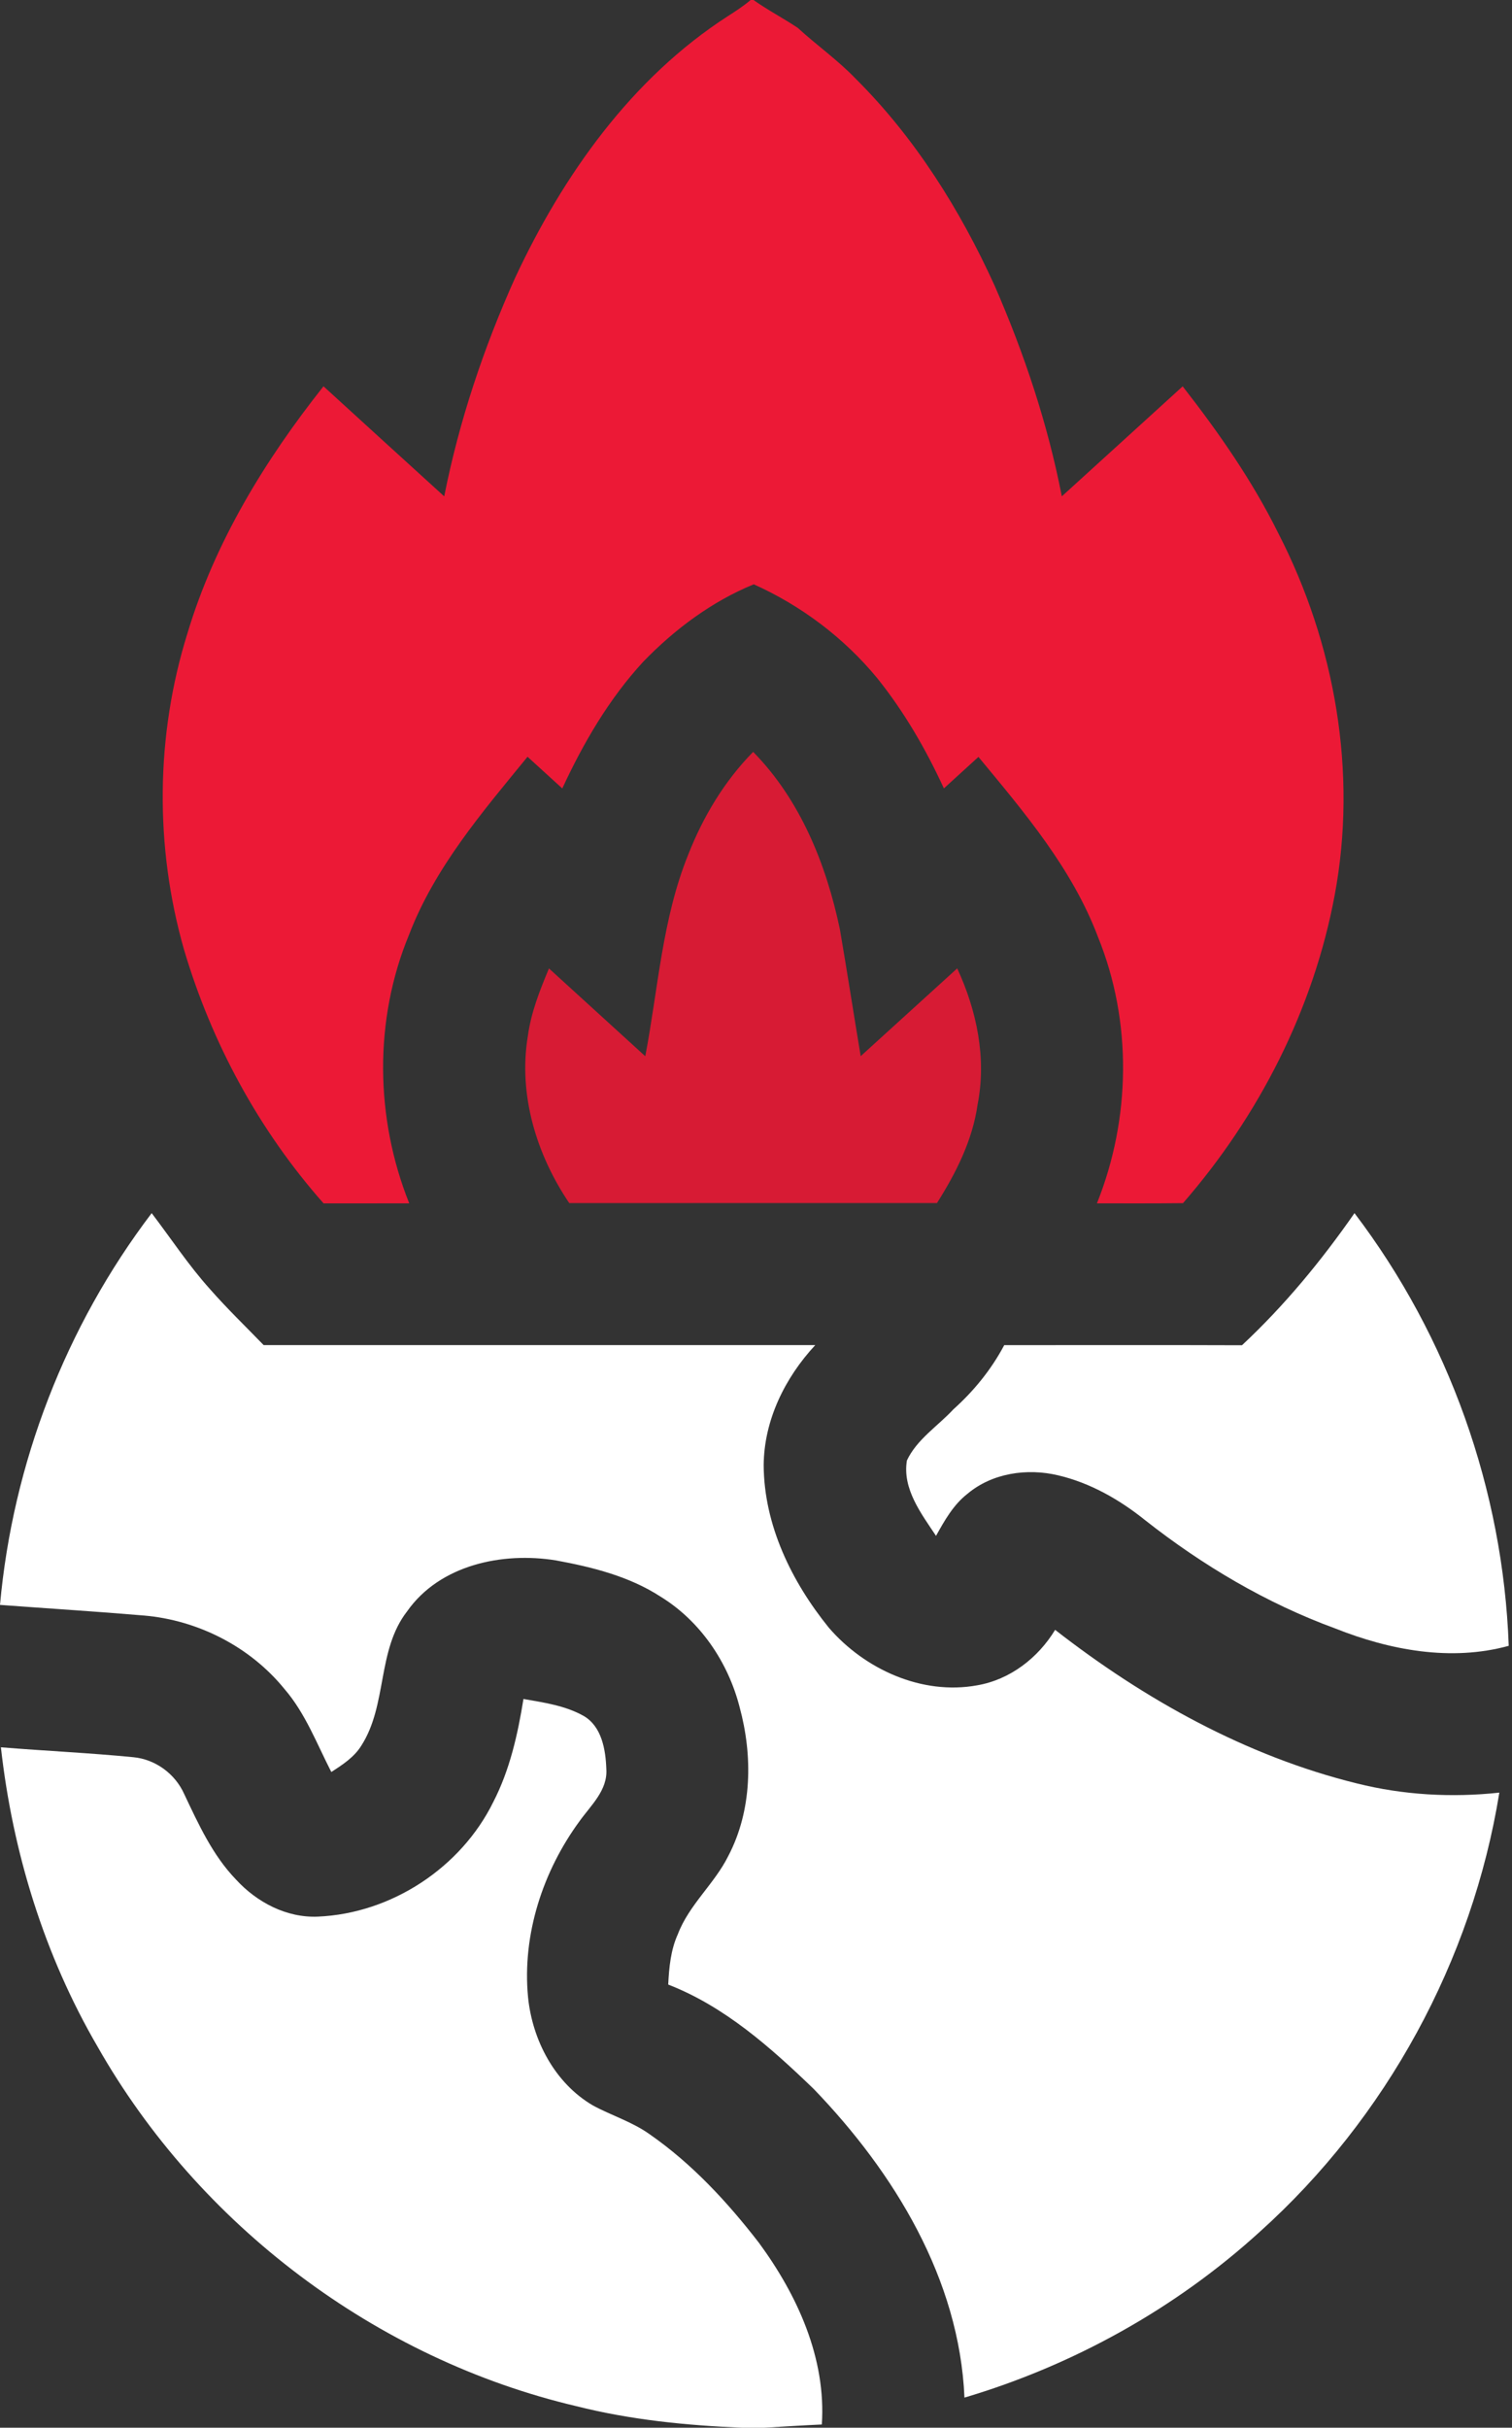
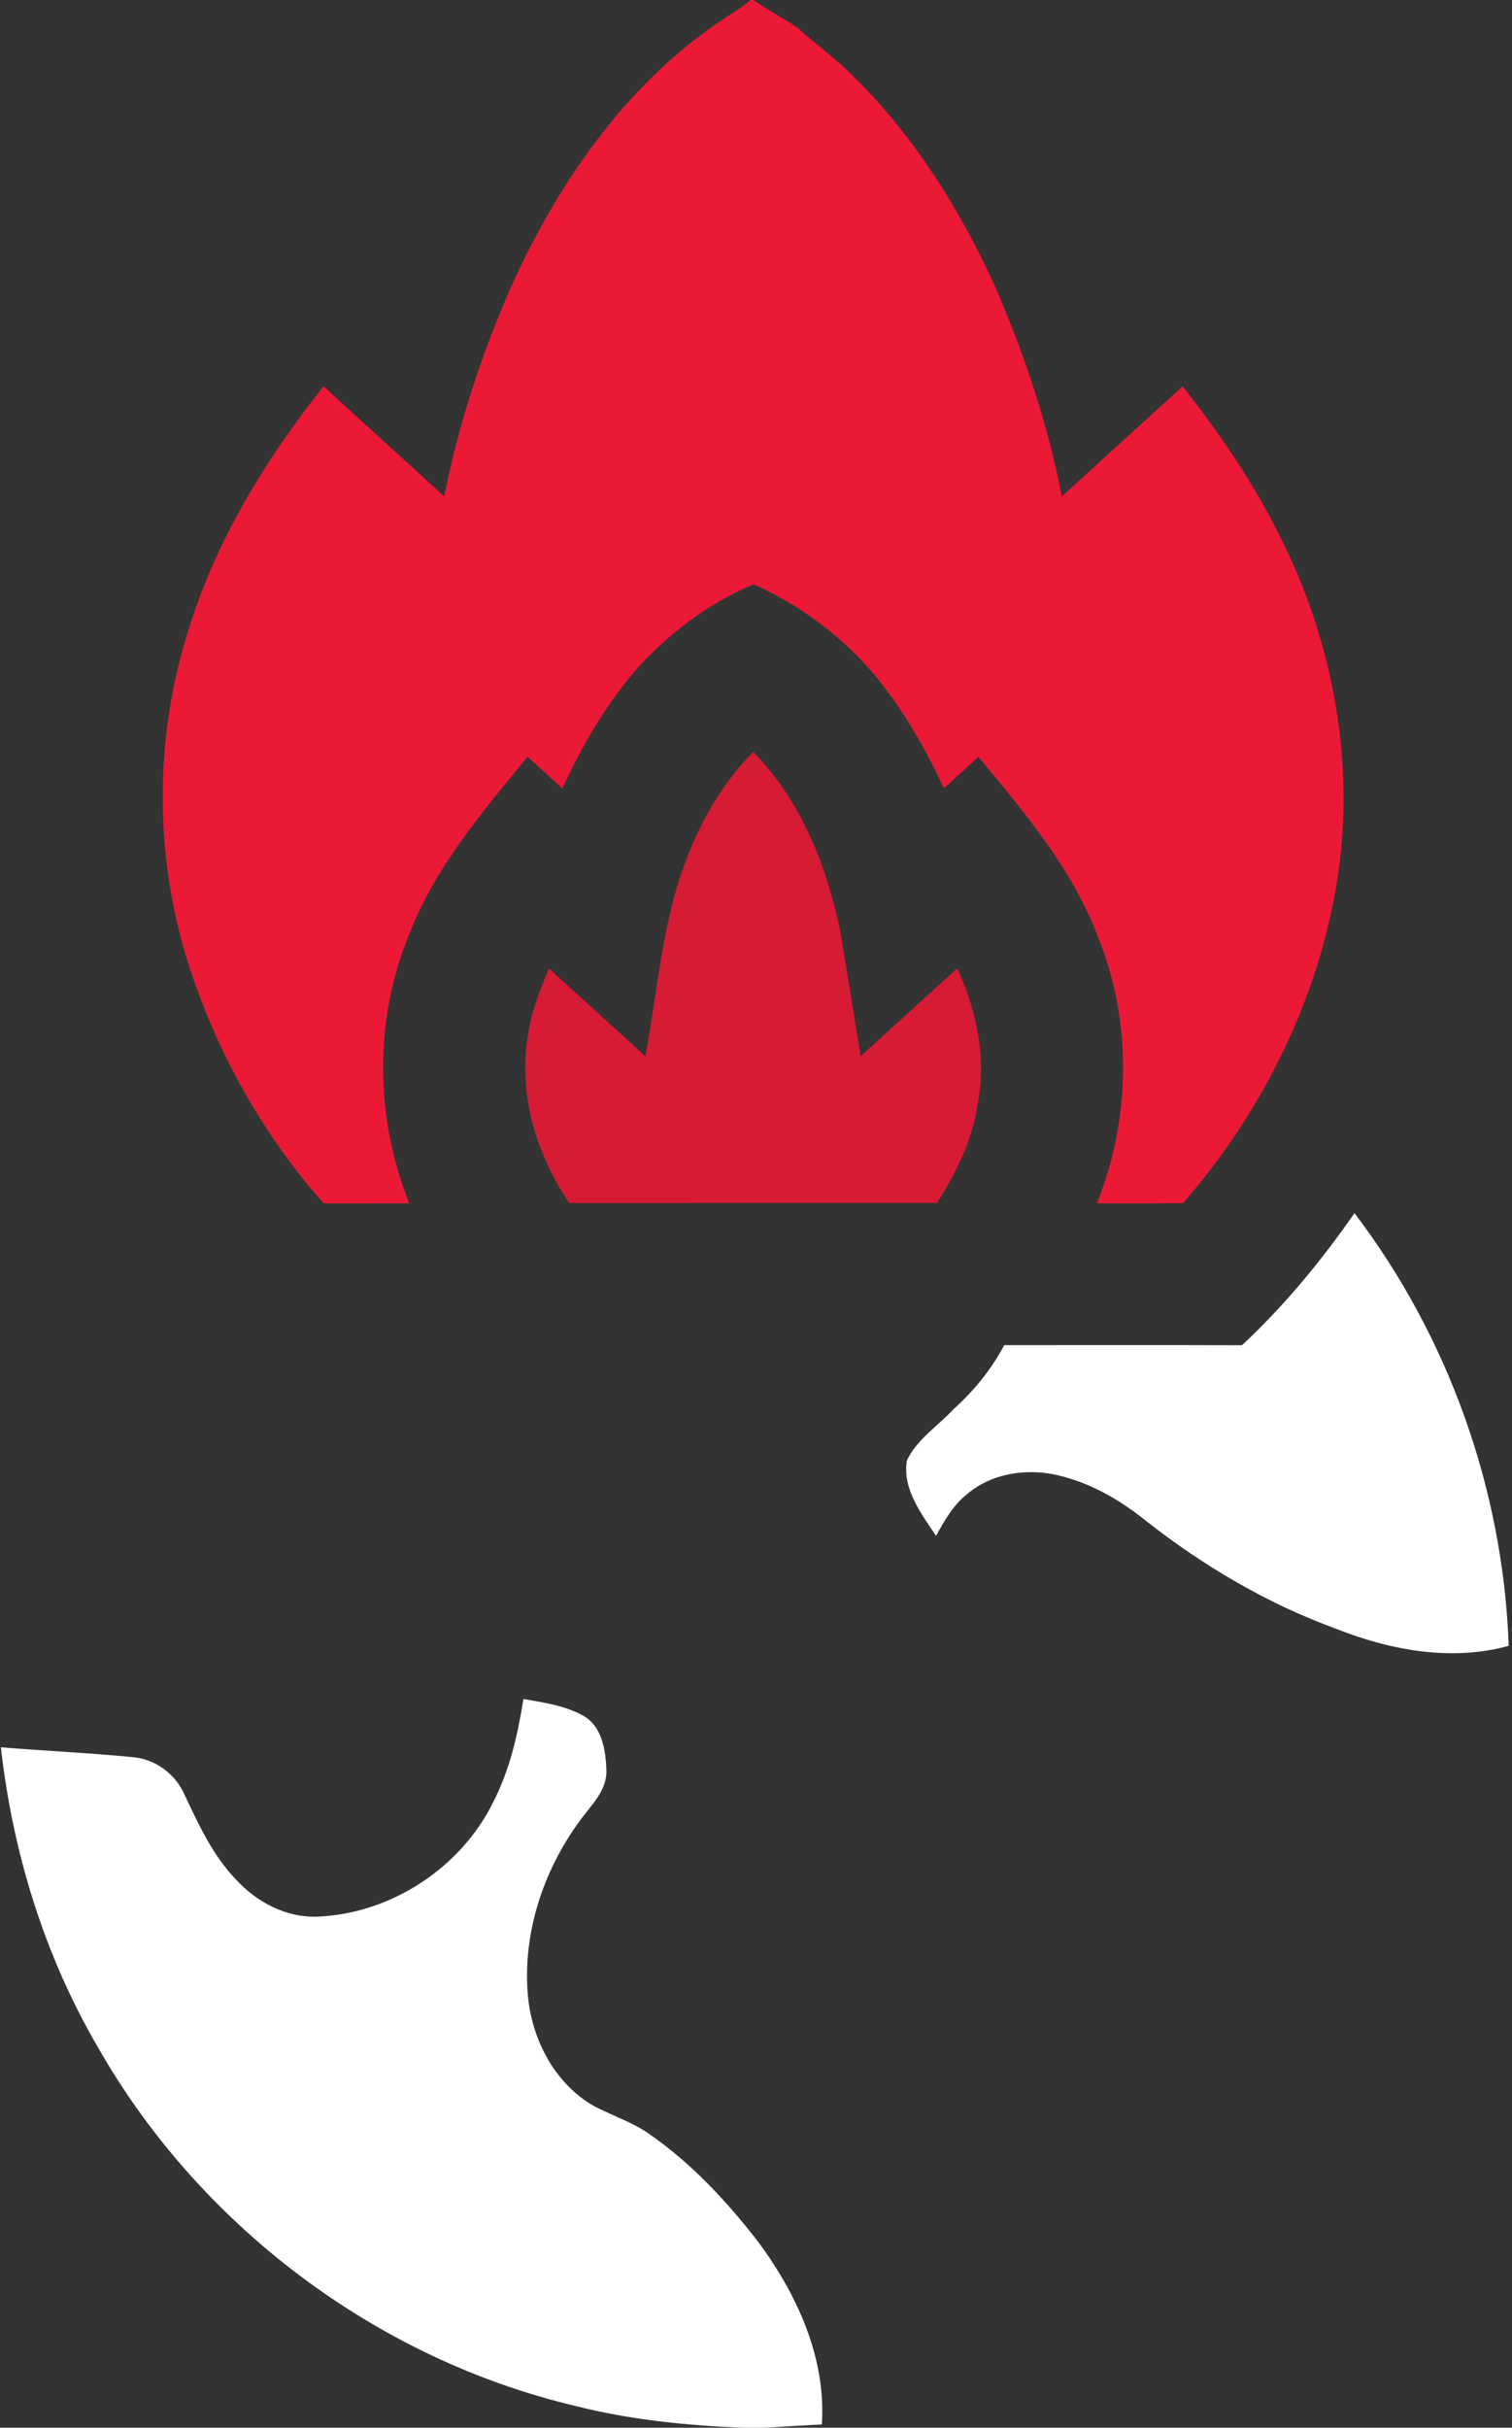
<svg xmlns="http://www.w3.org/2000/svg" xmlns:ns1="http://www.serif.com/" width="100%" height="100%" viewBox="0 0 319 512" version="1.1" xml:space="preserve" style="fill-rule:evenodd;clip-rule:evenodd;stroke-linejoin:round;stroke-miterlimit:2;">
  <rect x="0" y="0" width="319" height="512" fill="#333333" stroke="none" />
  <g transform="matrix(1,0,0,1,-96.85,0)">
    <g id="_-000000ff" ns1:id="#000000ff">
      <path d="M255.21,0L255.82,0C258.82,2.13 262.1,3.83 265.15,5.87C269.16,9.54 273.63,12.69 277.4,16.62C289.92,29.08 299.44,44.28 306.72,60.3C312.94,74.56 317.9,89.39 320.87,104.68C329.39,96.96 337.86,89.2 346.37,81.48C353.95,91.19 361.04,101.35 366.52,112.41C378.53,135.73 383.29,162.95 378.43,188.84C373.95,212.85 362.44,235.36 346.44,253.74C340.39,253.81 334.33,253.78 328.28,253.78C335.42,235.96 335.76,215.47 328.51,197.63C323.08,183.22 312.98,171.34 303.28,159.63C300.85,161.84 298.42,164.06 295.99,166.27C292.2,158.03 287.63,150.13 281.94,143.04C274.95,134.54 265.9,127.73 255.88,123.23C247.08,126.82 239.15,132.73 232.54,139.58C225.34,147.39 219.93,156.68 215.48,166.28C213.04,164.06 210.59,161.83 208.15,159.6C198.63,171.24 188.59,182.93 183.14,197.16C175.71,215.11 175.99,235.81 183.19,253.78C177.17,253.78 171.14,253.78 165.12,253.79C151.49,238.4 141.48,219.92 135.66,200.23C129.47,178.53 129.67,155.07 136.41,133.52C142.16,114.37 152.74,97.06 165.1,81.47C173.59,89.21 182.06,96.96 190.57,104.68C193.72,88.79 198.89,73.35 205.53,58.59C215.63,36.96 230.08,16.52 250.39,3.42C252.05,2.35 253.71,1.29 255.21,0Z" style="fill:rgb(236,25,54);fill-rule:nonzero;" />
      <path d="M242.07,180.19C245.21,172.2 249.71,164.71 255.75,158.57C265.7,168.69 271.18,182.3 274.05,196C275.58,204.9 276.95,213.83 278.44,222.74C285.23,216.57 292.01,210.4 298.8,204.23C302.93,213.13 305.03,223.2 303.1,232.94C302.04,240.47 298.56,247.36 294.53,253.72C268.67,253.73 242.81,253.71 216.95,253.73C210.02,243.49 206.16,230.83 208.22,218.47C208.89,213.5 210.75,208.83 212.67,204.24C219.45,210.4 226.21,216.6 232.99,222.76C235.71,208.52 236.56,193.76 242.07,180.19Z" style="fill:rgb(215,27,52);fill-rule:nonzero;" />
      <path d="M358.88,283.71C367.84,275.35 375.63,265.89 382.62,255.85C402.5,282 413.98,314.29 415.16,347.1C402.98,350.45 390.07,348.02 378.56,343.44C364.06,338.14 350.6,330.16 338.48,320.63C333.08,316.28 326.87,312.73 320.08,311.14C313.56,309.59 306.16,310.65 300.94,315.06C297.98,317.37 296.12,320.69 294.33,323.91C291.21,319.21 287.19,313.99 288.19,308C290.3,303.54 294.7,300.77 297.99,297.23C302.31,293.36 306,288.82 308.72,283.69C325.44,283.69 342.16,283.65 358.88,283.71Z" style="fill:white;fill-rule:nonzero;" />
-       <path d="M96.85,338.47C99.54,308.64 110.72,279.7 128.85,255.85C132.93,261.2 136.64,266.86 141.15,271.87C144.75,275.97 148.68,279.76 152.48,283.68C191.27,283.69 230.06,283.69 268.85,283.68C262.47,290.55 258.04,299.5 257.97,309.01C258.04,321.67 263.88,333.59 271.71,343.27C279.28,352.06 291.37,357.56 303.01,355.43C309.94,354.24 315.85,349.67 319.46,343.73C338.31,358.42 359.76,370.35 383.08,376.11C392.9,378.57 403.12,379.15 413.18,378.06C407.45,413.48 389.33,446.7 362.64,470.68C344.87,486.86 323.36,498.81 300.33,505.65C299.27,480.65 285.49,458.16 268.54,440.57C259.46,431.82 249.73,423.16 237.83,418.54C238.01,414.93 238.35,411.25 239.86,407.92C242.23,401.69 247.59,397.3 250.52,391.39C255.54,381.77 255.69,370.28 252.88,359.98C250.45,350.53 244.58,341.86 236.2,336.72C229.58,332.43 221.79,330.49 214.12,329.08C202.86,327.26 189.64,330.01 182.74,339.83C176.35,348.05 178.61,359.53 173.09,368.14C171.58,370.59 169.12,372.18 166.75,373.71C163.69,367.76 161.29,361.34 156.87,356.21C149.62,347.29 138.63,341.69 127.22,340.71C117.1,339.85 106.97,339.22 96.85,338.47Z" style="fill:white;fill-rule:nonzero;" />
      <path d="M207.29,358.31C211.61,359.07 216.1,359.7 219.98,361.88C223.81,364.1 224.63,369 224.77,373.06C225.09,377.55 221.51,380.74 219.12,384.08C211.37,394.65 207.01,407.99 208.25,421.14C209.15,430.25 213.89,439.33 221.95,444.04C225.89,446.17 230.25,447.49 233.91,450.11C242.86,456.33 250.33,464.41 256.96,472.99C265.07,484.02 271.17,497.34 270.24,511.32C266.19,511.5 262.14,511.76 258.09,512L253.43,512C241.66,511.52 229.87,510.34 218.42,507.45C176.21,497.52 138.8,469.27 117.41,431.59C106.19,412.33 99.51,390.61 97.04,368.5C106.35,369.26 115.69,369.68 124.98,370.59C129.63,371.03 133.79,374.08 135.7,378.33C138.72,384.7 141.69,391.26 146.65,396.4C151.03,401.18 157.31,404.5 163.92,404.21C179.4,403.55 194.11,393.91 200.94,380C204.42,373.24 206.09,365.76 207.29,358.31Z" style="fill:white;fill-rule:nonzero;" />
    </g>
  </g>
</svg>